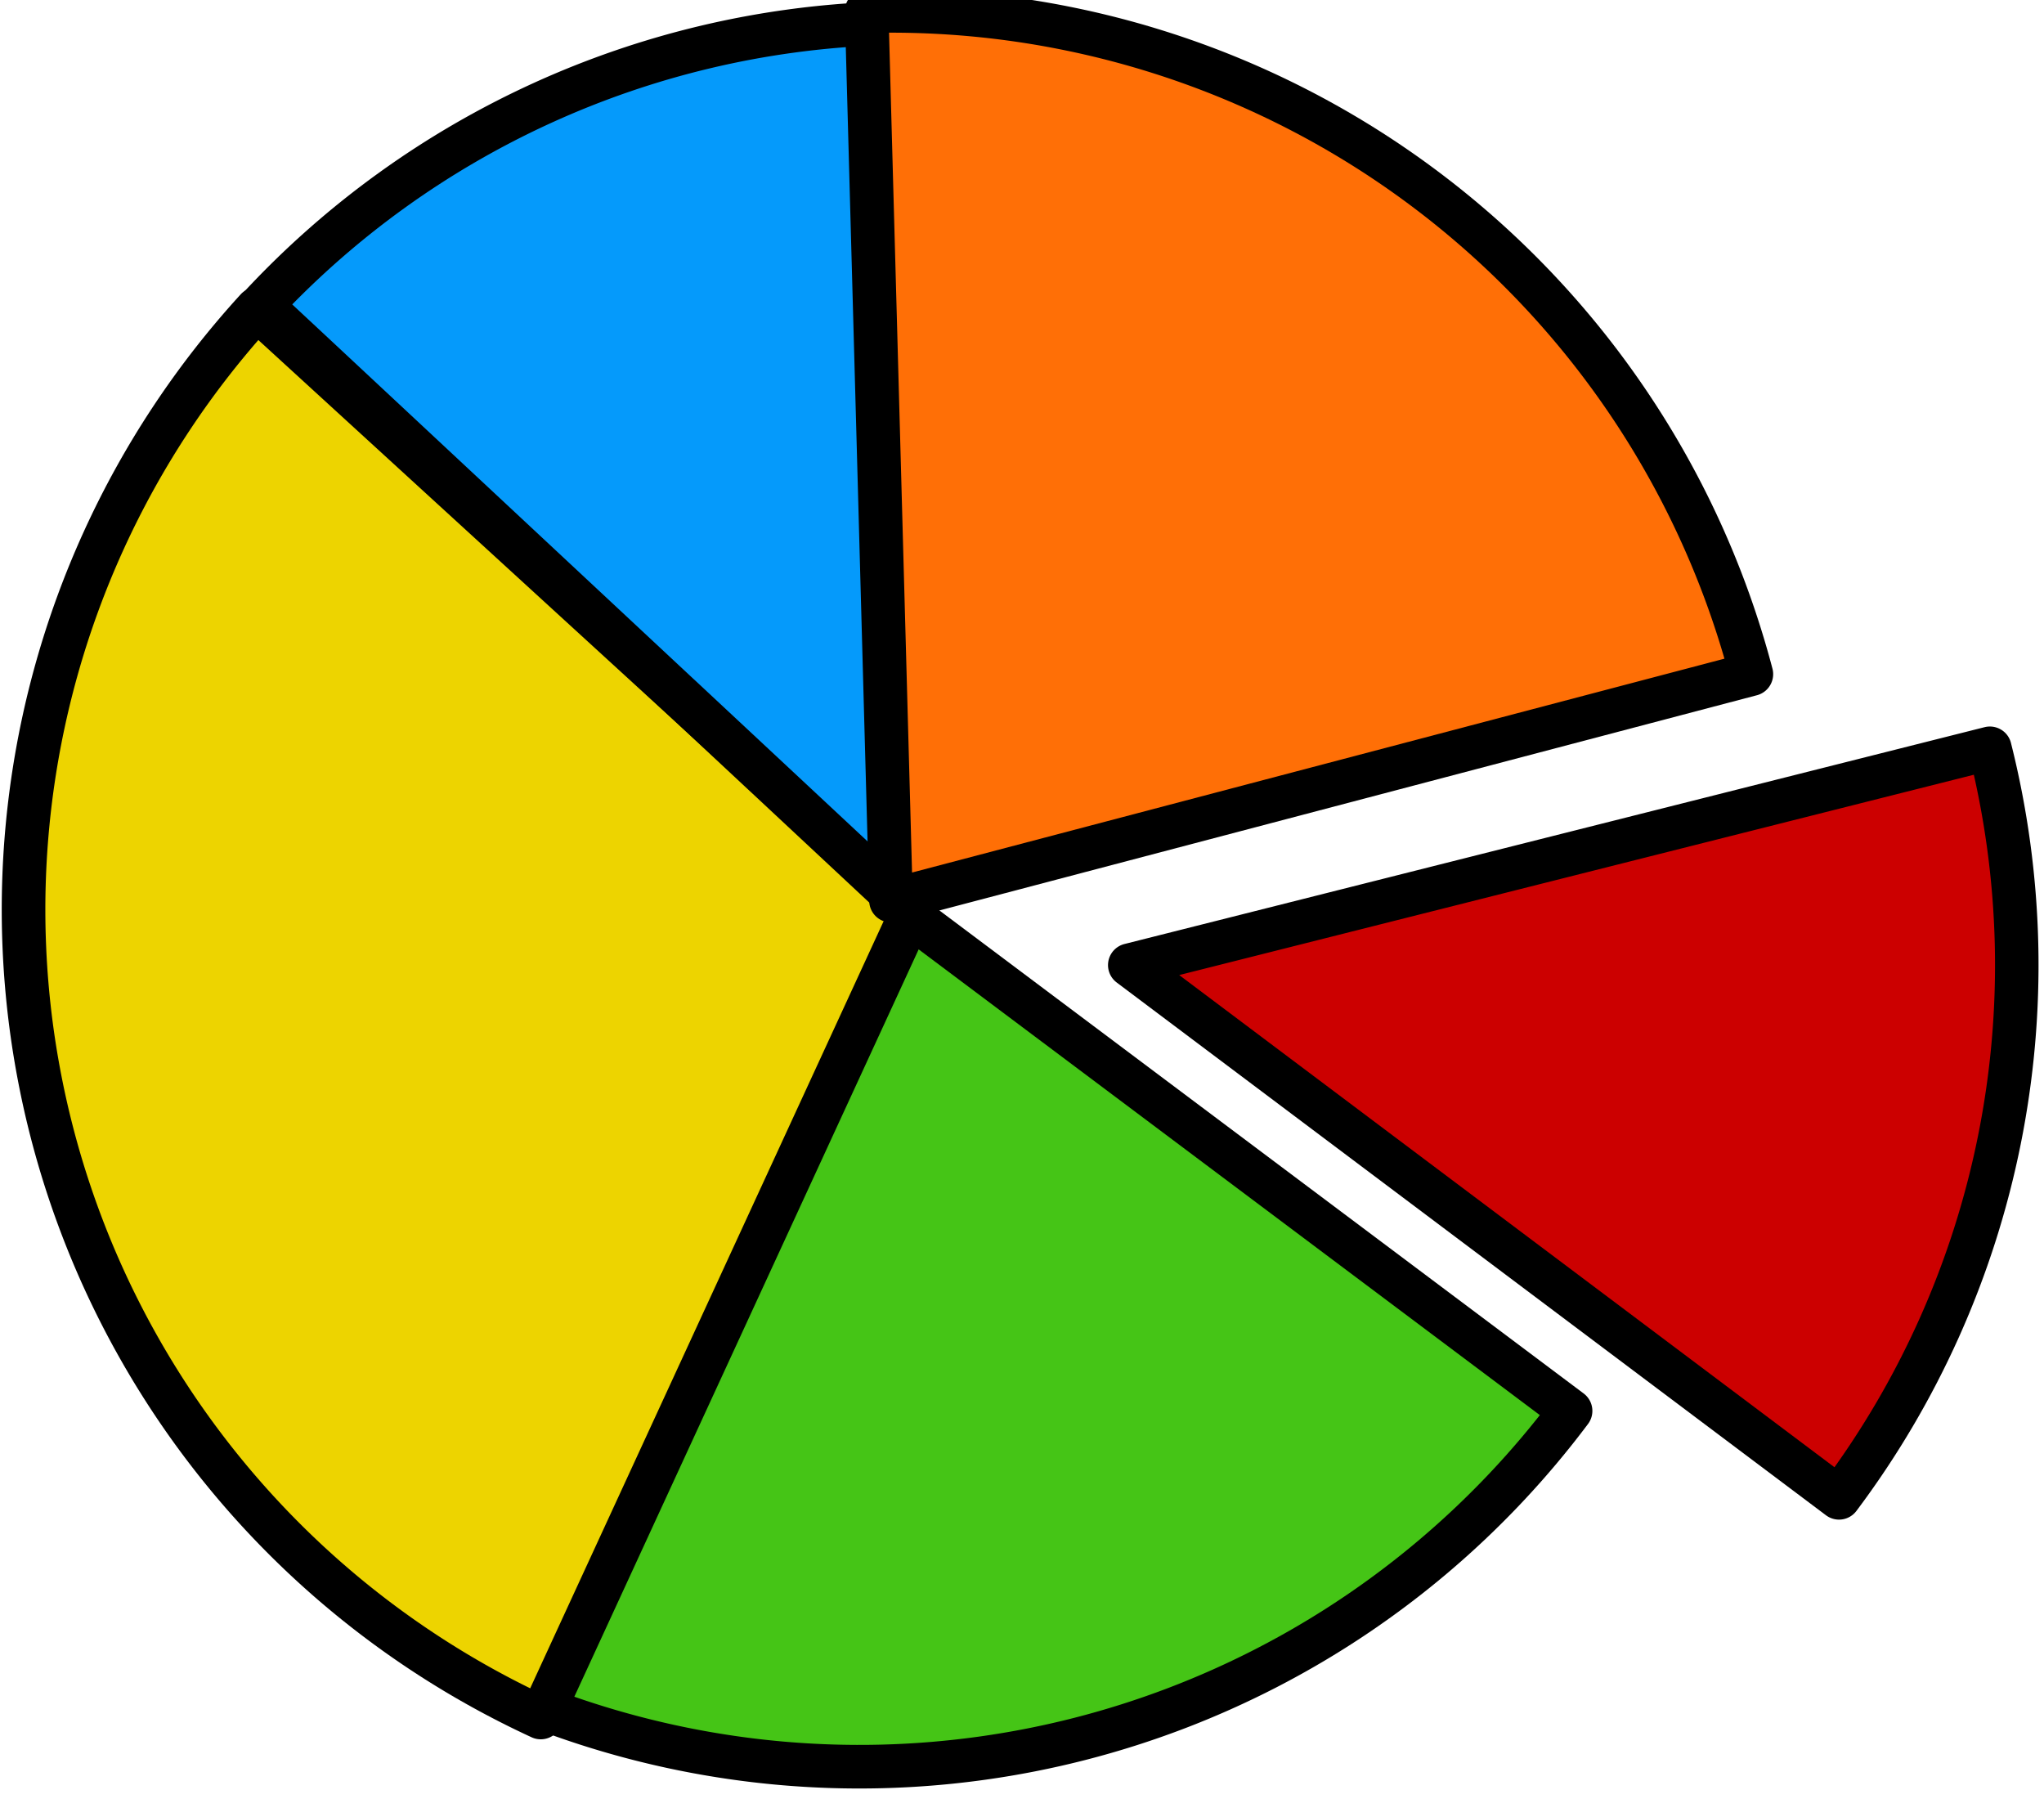
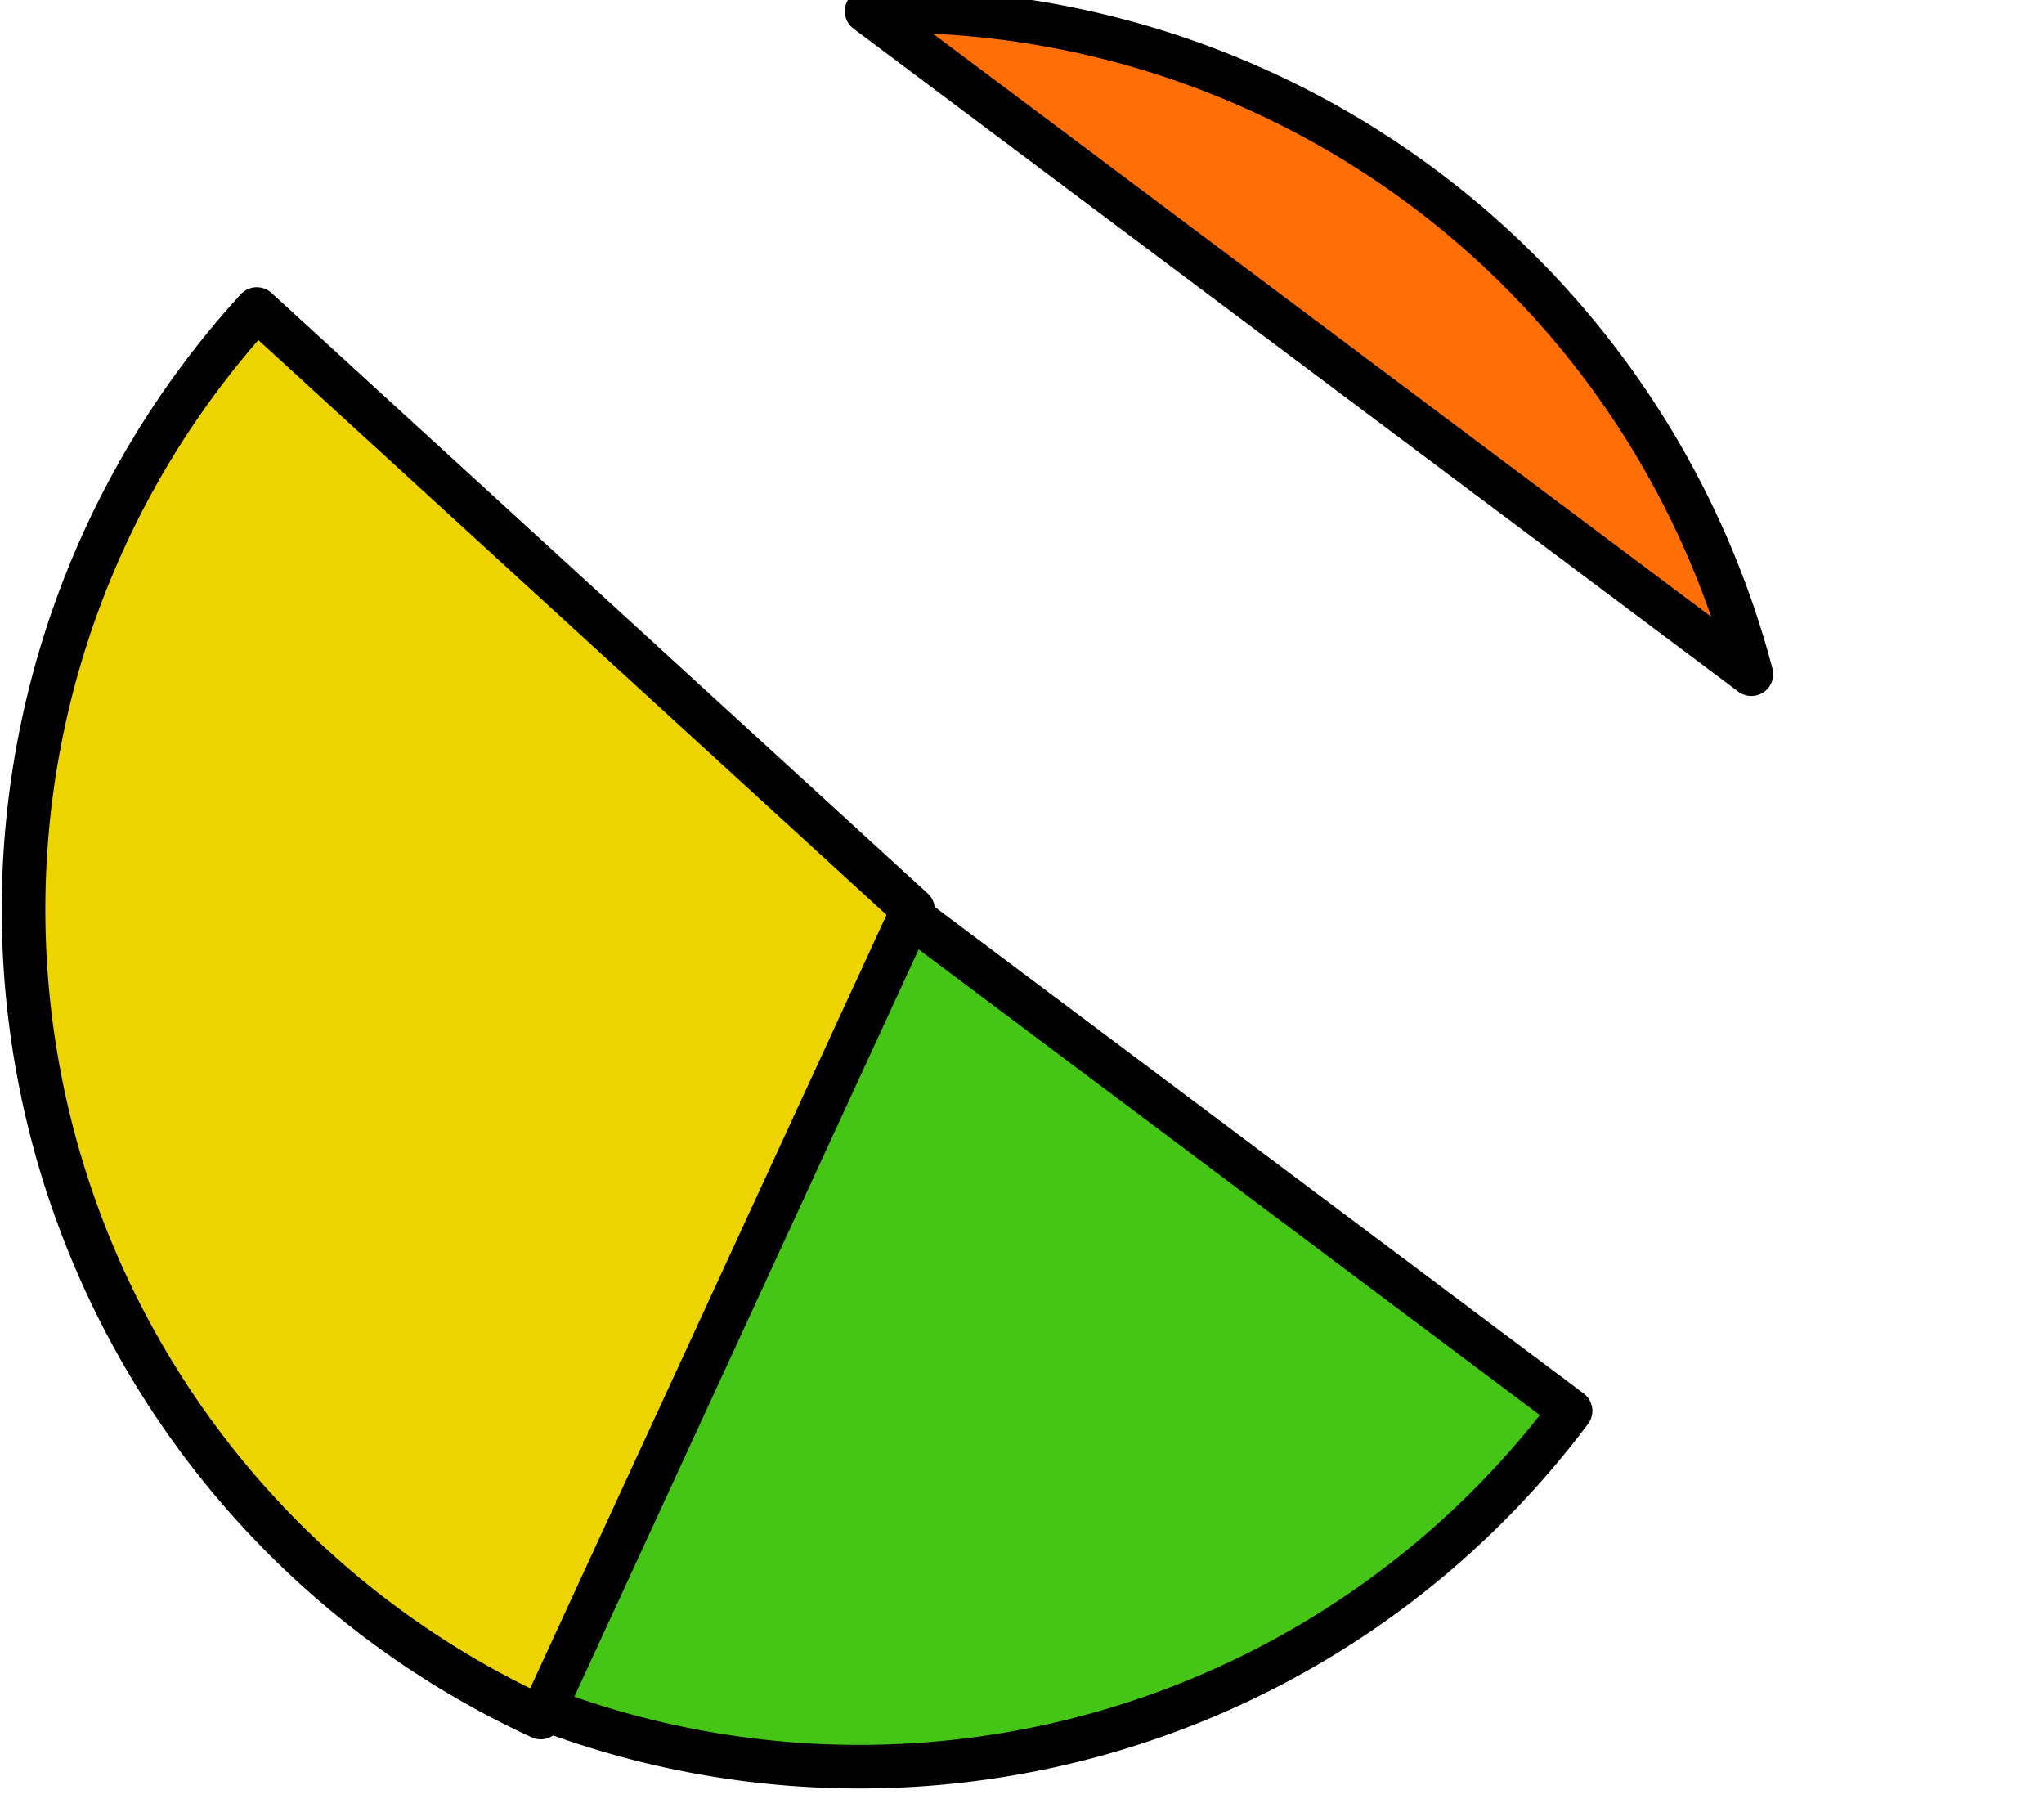
<svg xmlns="http://www.w3.org/2000/svg" xmlns:ns1="http://sodipodi.sourceforge.net/DTD/sodipodi-0.dtd" xmlns:ns2="http://www.inkscape.org/namespaces/inkscape" width="112.015" height="98.588" id="svg5401" ns1:version="0.32" ns2:version="0.45.1" ns1:docbase="/home/marco/svg/2008" ns1:docname="piechart-0.1-svg.svg" ns2:output_extension="org.inkscape.output.svg.inkscape" version="1.0">
  <defs id="defs5403">
    <clipPath clipPathUnits="userSpaceOnUse" id="clipPath4272">
      <rect style="opacity:1;fill:#45c516;fill-opacity:1;fill-rule:nonzero;stroke:#555753;stroke-width:2;stroke-linecap:butt;stroke-linejoin:round;stroke-miterlimit:4;stroke-dasharray:none;stroke-dashoffset:0;stroke-opacity:1" id="rect4274" width="335.125" height="250.935" x="1218.98" y="1002.372" rx="0" ry="26.264" />
    </clipPath>
    <clipPath clipPathUnits="userSpaceOnUse" id="clipPath4276">
      <rect style="opacity:1;fill:#45c516;fill-opacity:1;fill-rule:nonzero;stroke:#555753;stroke-width:2;stroke-linecap:butt;stroke-linejoin:round;stroke-miterlimit:4;stroke-dasharray:none;stroke-dashoffset:0;stroke-opacity:1" id="rect4278" width="335.125" height="250.935" x="1218.98" y="1002.372" rx="0" ry="26.264" />
    </clipPath>
    <clipPath clipPathUnits="userSpaceOnUse" id="clipPath4280">
      <rect style="opacity:1;fill:#45c516;fill-opacity:1;fill-rule:nonzero;stroke:#555753;stroke-width:2;stroke-linecap:butt;stroke-linejoin:round;stroke-miterlimit:4;stroke-dasharray:none;stroke-dashoffset:0;stroke-opacity:1" id="rect4282" width="335.125" height="250.935" x="1218.98" y="1002.372" rx="0" ry="26.264" />
    </clipPath>
    <clipPath clipPathUnits="userSpaceOnUse" id="clipPath4284">
      <rect style="opacity:1;fill:#45c516;fill-opacity:1;fill-rule:nonzero;stroke:#555753;stroke-width:2;stroke-linecap:butt;stroke-linejoin:round;stroke-miterlimit:4;stroke-dasharray:none;stroke-dashoffset:0;stroke-opacity:1" id="rect4286" width="335.125" height="250.935" x="1218.98" y="1002.372" rx="0" ry="26.264" />
    </clipPath>
    <clipPath clipPathUnits="userSpaceOnUse" id="clipPath4288">
      <rect style="opacity:1;fill:#45c516;fill-opacity:1;fill-rule:nonzero;stroke:#555753;stroke-width:2;stroke-linecap:butt;stroke-linejoin:round;stroke-miterlimit:4;stroke-dasharray:none;stroke-dashoffset:0;stroke-opacity:1" id="rect4290" width="335.125" height="250.935" x="1218.98" y="1002.372" rx="0" ry="26.264" />
    </clipPath>
  </defs>
  <ns1:namedview id="base" pagecolor="#ffffff" bordercolor="#666666" borderopacity="1.0" ns2:pageopacity="0.0" ns2:pageshadow="2" ns2:zoom="3.8442913" ns2:cx="56.007548" ns2:cy="49.293878" ns2:document-units="px" ns2:current-layer="layer1" ns2:window-width="822" ns2:window-height="597" ns2:window-x="0" ns2:window-y="5" />
  <g ns2:label="Livello 1" ns2:groupmode="layer" id="layer1" transform="translate(-283.292,-390.843)">
    <g id="g3603" transform="matrix(1.194,0,0,1.194,-693.994,-331.884)">
      <path ns2:transform-center-y="-2.544387" ns2:transform-center-x="21.31716" ns1:end="3.8340917" ns1:start="2.4807622" transform="matrix(-9.0983261e-2,-0.333,0.333,-9.0981092e-2,676.388,1218.978)" d="M 1370.404,1017.655 A 118.188,118.188 0 0 1 1372.747,869.656 L 1463.711,945.115 z" ns1:ry="118.18784" ns1:rx="118.18784" ns1:cy="945.11481" ns1:cx="1463.7111" id="path3080" style="fill:#45c516;fill-opacity:1;fill-rule:nonzero;stroke:#000000;stroke-width:5.795;stroke-linecap:butt;stroke-linejoin:round;stroke-miterlimit:4;stroke-dasharray:none;stroke-dashoffset:0;stroke-opacity:1" ns1:type="arc" />
      <path transform="matrix(0.345,1.6764445e-2,-1.6760659e-2,0.345,371.262,296.437)" ns1:end="3.8340917" ns1:start="1.9540619" d="M 1419.515,1054.728 A 118.188,118.188 0 0 1 1372.747,869.656 L 1463.711,945.115 z" ns1:ry="118.18784" ns1:rx="118.18784" ns1:cy="945.11481" ns1:cx="1463.7111" id="path3086" style="fill:#edd400;fill-opacity:1;fill-rule:nonzero;stroke:#000000;stroke-width:5.795;stroke-linecap:butt;stroke-linejoin:round;stroke-miterlimit:4;stroke-dasharray:none;stroke-dashoffset:0;stroke-opacity:1;display:inline" ns1:type="arc" />
-       <path ns2:transform-center-y="-3.3301227" ns2:transform-center-x="-21.321015" transform="matrix(-0.124,0.322,-0.322,-0.124,1346.131,293.012)" ns1:end="2.7371364" ns1:start="1.9540619" d="M 1419.515,1054.728 A 118.188,118.188 0 0 1 1355.059,991.624 L 1463.711,945.115 z" ns1:ry="118.18784" ns1:rx="118.18784" ns1:cy="945.11481" ns1:cx="1463.7111" id="path3088" style="fill:#059afb;fill-opacity:1;fill-rule:nonzero;stroke:#000000;stroke-width:5.795;stroke-linecap:butt;stroke-linejoin:round;stroke-miterlimit:4;stroke-dasharray:none;stroke-dashoffset:0;stroke-opacity:1;display:inline" ns1:type="arc" />
-       <path ns2:transform-center-y="21.066794" ns2:transform-center-x="-19.306793" transform="matrix(-0.201,0.281,-0.281,-0.201,1419.176,425.295)" ns1:end="3.8340917" ns1:start="2.4932513" d="M 1369.505,1016.484 A 118.188,118.188 0 0 1 1372.747,869.656 L 1463.711,945.115 z" ns1:ry="118.18784" ns1:rx="118.18784" ns1:cy="945.11481" ns1:cx="1463.7111" id="path4059" style="fill:#ff6f06;fill-opacity:1;fill-rule:nonzero;stroke:#000000;stroke-width:5.795;stroke-linecap:butt;stroke-linejoin:round;stroke-miterlimit:4;stroke-dasharray:none;stroke-dashoffset:0;stroke-opacity:1;display:inline" ns1:type="arc" />
-       <path ns2:transform-center-y="20.88646" ns2:transform-center-x="17.62663" transform="matrix(-0.162,-0.304,0.304,-0.162,820.157,1247.665)" ns1:end="2.7045612" ns1:start="1.8134906" d="M 1435.308,1059.839 A 118.188,118.188 0 0 1 1356.631,995.138 L 1463.711,945.115 z" ns1:ry="118.18784" ns1:rx="118.18784" ns1:cy="945.11481" ns1:cx="1463.7111" id="path4065" style="fill:#cc0000;fill-opacity:1;fill-rule:nonzero;stroke:#000000;stroke-width:5.795;stroke-linecap:butt;stroke-linejoin:round;stroke-miterlimit:4;stroke-dasharray:none;stroke-dashoffset:0;stroke-opacity:1;display:inline" ns1:type="arc" />
+       <path ns2:transform-center-y="21.066794" ns2:transform-center-x="-19.306793" transform="matrix(-0.201,0.281,-0.281,-0.201,1419.176,425.295)" ns1:end="3.8340917" ns1:start="2.4932513" d="M 1369.505,1016.484 A 118.188,118.188 0 0 1 1372.747,869.656 z" ns1:ry="118.18784" ns1:rx="118.18784" ns1:cy="945.11481" ns1:cx="1463.7111" id="path4059" style="fill:#ff6f06;fill-opacity:1;fill-rule:nonzero;stroke:#000000;stroke-width:5.795;stroke-linecap:butt;stroke-linejoin:round;stroke-miterlimit:4;stroke-dasharray:none;stroke-dashoffset:0;stroke-opacity:1;display:inline" ns1:type="arc" />
    </g>
  </g>
</svg>